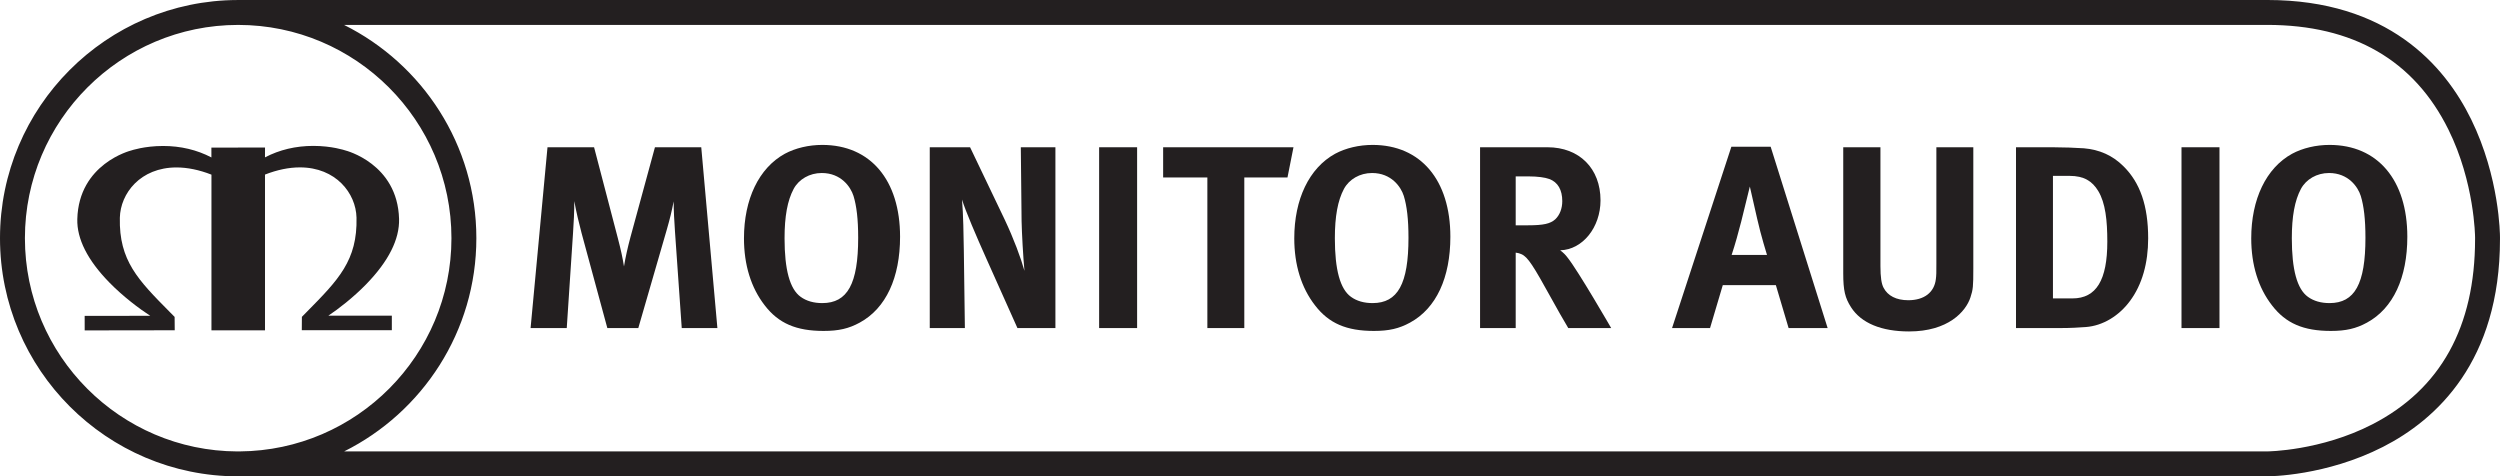
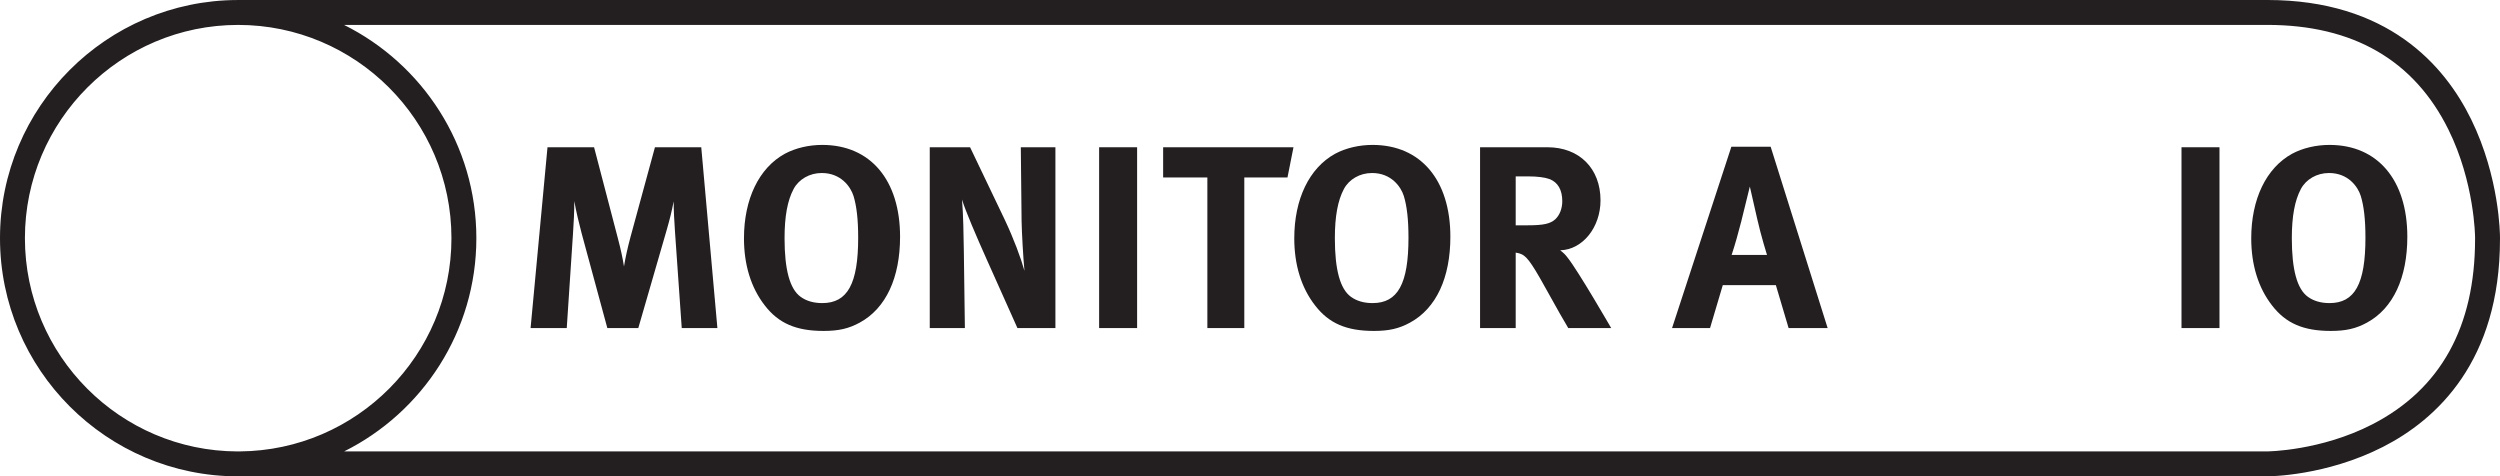
<svg xmlns="http://www.w3.org/2000/svg" viewBox="0 0 1128.875 215.1" height="215.1" width="1128.875" xml:space="preserve" version="1.1" id="svg2">
  <defs id="defs6">
    <clipPath id="clipPath18" clipPathUnits="userSpaceOnUse">
      <path id="path20" d="M 0,1720.83 0,0 l 9030.96,0 0,1720.83 -9030.96,0 z" />
    </clipPath>
  </defs>
  <g transform="matrix(1.25,0,0,-1.25,0,215.1)" id="g10">
    <g transform="scale(0.1,0.1)" id="g12">
      <g id="g14">
        <g clip-path="url(#clipPath18)" id="g16">
          <path id="path22" style="fill:#231f20;fill-opacity:1;fill-rule:nonzero;stroke:none" d="m 2365.93,1188.86 -88.34,-324.243 c -10.33,-38.515 -17.85,-72.355 -23.49,-106.183 -5.63,33.828 -10.34,56.367 -22.56,103.351 l -85.5,327.075 -168.24,0 -61.09,-653.169 130.64,0 22.55,341.153 c 2.82,40.41 4.7,78.933 4.7,117.48 6.57,-37.59 17.84,-83.664 26.31,-115.605 l 93.04,-343.028 111.84,0 103.37,357.129 c 11.29,39.473 16.93,62.957 24.45,100.547 0,-34.765 1.87,-67.656 4.69,-109.015 l 24.43,-348.661 128.77,0 -58.28,653.169 -167.29,0" />
          <path id="path24" style="fill:#231f20;fill-opacity:1;fill-rule:nonzero;stroke:none" d="m 2970.39,625.91 c -31.01,0 -57.32,7.531 -78.01,22.551 -39.47,28.187 -58.26,98.684 -58.26,211.469 0,78.933 10.35,136.281 32.88,178.54 18.82,34.8 57.34,57.35 101.52,57.35 69.55,0 104.3,-49.82 114.65,-82.72 11.29,-36.647 16.91,-84.569 16.91,-151.315 0,-166.316 -38.53,-235.875 -129.69,-235.875 z m 0,571.41 c -48.86,0 -96.79,-11.29 -135.33,-31.96 -93.97,-51.69 -147.55,-164.47 -147.55,-305.43 0,-95.871 25.37,-178.571 75.18,-242.481 49.81,-64.84 113.72,-92.097 212.41,-92.097 54.49,0 91.15,8.457 130.62,30.078 94.92,51.679 145.67,162.582 145.67,310.133 0,204.877 -107.13,331.757 -281,331.757" />
          <path id="path26" style="fill:#231f20;fill-opacity:1;fill-rule:nonzero;stroke:none" d="m 3690.39,921.941 c 0.94,-45.097 5.66,-128.75 10.34,-179.503 -13.15,46.992 -38.52,115.597 -71.41,185.156 l -125,261.266 -145.68,0 0,-653.169 126.89,0 -3.77,279.11 c -0.94,54.535 -1.88,131.594 -6.57,185.148 12.2,-40.402 51.69,-132.519 88.34,-214.277 l 111.84,-249.981 137.21,0 0,653.169 -125,0 2.81,-266.919" />
          <path id="path28" style="fill:#231f20;fill-opacity:1;fill-rule:nonzero;stroke:none" d="m 3970.49,535.691 137.219,0 0,653.152 -137.219,0 0,-653.152 z" />
          <path id="path30" style="fill:#231f20;fill-opacity:1;fill-rule:nonzero;stroke:none" d="m 4201.72,1079.84 159.77,0 0,-544.149 133.45,0 0,544.149 156,0 21.64,109.02 -470.86,0 0,-109.02" />
          <path id="path32" style="fill:#231f20;fill-opacity:1;fill-rule:nonzero;stroke:none" d="m 4958.3,625.91 c -31.01,0 -57.32,7.531 -78,22.551 -39.48,28.187 -58.25,98.684 -58.25,211.469 0,78.933 10.33,136.281 32.87,178.54 18.79,34.8 57.35,57.35 101.51,57.35 69.55,0 104.31,-49.82 114.65,-82.72 11.29,-36.647 16.91,-84.569 16.91,-151.315 0,-166.316 -38.52,-235.875 -129.69,-235.875 z m 0,571.41 c -48.86,0 -96.77,-11.29 -135.33,-31.96 -93.96,-51.69 -147.54,-164.47 -147.54,-305.43 0,-95.871 25.35,-178.571 75.2,-242.481 49.78,-64.84 113.69,-92.097 212.38,-92.097 54.51,0 91.17,8.457 130.64,30.078 94.93,51.679 145.65,162.582 145.65,310.133 0,204.877 -107.13,331.757 -281,331.757" />
          <path id="path34" style="fill:#231f20;fill-opacity:1;fill-rule:nonzero;stroke:none" d="m 5519.47,906.91 -44.16,0 0,176.68 47,0 c 31.95,0 59.2,-3.75 74.25,-9.4 31,-11.27 47,-39.47 47,-79.866 0,-27.265 -9.42,-50.754 -25.39,-65.781 -17.86,-15.977 -42.29,-21.633 -98.7,-21.633 z m 116.55,-90.222 c 80.84,1.882 145.68,82.714 145.68,180.449 0,114.663 -76.13,191.723 -191.72,191.723 l -243.4,0 0,-653.169 128.73,0 0,272.528 c 8.46,-0.926 14.11,-2.801 20.67,-5.614 23.49,-10.343 43.24,-42.304 108.1,-159.785 25.36,-46.039 35.71,-63.898 61.08,-107.129 l 155.08,0 c 0,0 -119.38,206.747 -156.96,253.739 -8.47,11.281 -14.1,16.925 -27.26,27.258" />
-           <path id="path36" style="fill:#231f20;fill-opacity:1;fill-rule:nonzero;stroke:none" d="m 6255.33,799.773 c 14.11,43.235 22.58,74.247 34.79,121.231 12.21,48.879 31,125.936 31,125.936 0,0 19.74,-85.518 26.32,-115.604 14.09,-62.957 35.71,-131.563 35.71,-131.563 l -127.82,0 z m -0.93,390.967 -214.28,-655.049 137.21,0 46.05,155.059 191.74,0 46.03,-155.059 140.98,0 -205.82,655.049 -141.91,0" />
-           <path id="path38" style="fill:#231f20;fill-opacity:1;fill-rule:nonzero;stroke:none" d="m 6994.96,770.652 c 0,-34.785 0,-44.179 -1.87,-58.281 -5.63,-47.93 -42.29,-76.121 -99.61,-76.121 -43.24,0 -74.26,15.969 -89.3,45.109 -7.52,14.11 -11.27,37.602 -11.27,78.004 l 0,429.497 -134.39,0 0,-454.88 c 0,-62.96 6.58,-89.261 28.2,-123.089 36.64,-57.352 109.94,-87.422 209.57,-87.422 140.96,0 204.88,71.422 221.8,123.121 9.39,28.191 10.33,40.398 10.33,102.449 l 0,439.821 -133.46,0 0,-418.208" />
-           <path id="path40" style="fill:#231f20;fill-opacity:1;fill-rule:nonzero;stroke:none" d="m 7486.56,642.82 -70.48,0 0,442.66 60.13,0 c 51.68,0 81.76,-18.8 103.38,-54.52 26.31,-43.23 32.89,-107.124 32.89,-183.257 0,-138.152 -39.45,-204.883 -125.92,-204.883 z m 41.33,542.29 c -26.31,1.87 -76.13,3.75 -113.71,3.75 l -131.58,0 0,-653.169 158.83,0 c 38.53,0 69.55,1.887 94,3.75 61.08,4.707 119.36,40.411 158.83,94 44.16,59.2 65.78,137.211 65.78,226.489 0,117.461 -29.14,201.11 -89.3,260.32 -39.47,39.48 -87.38,60.15 -142.85,64.86" />
+           <path id="path36" style="fill:#231f20;fill-opacity:1;fill-rule:nonzero;stroke:none" d="m 6255.33,799.773 c 14.11,43.235 22.58,74.247 34.79,121.231 12.21,48.879 31,125.936 31,125.936 0,0 19.74,-85.518 26.32,-115.604 14.09,-62.957 35.71,-131.563 35.71,-131.563 z m -0.93,390.967 -214.28,-655.049 137.21,0 46.05,155.059 191.74,0 46.03,-155.059 140.98,0 -205.82,655.049 -141.91,0" />
          <path id="path42" style="fill:#231f20;fill-opacity:1;fill-rule:nonzero;stroke:none" d="m 7880.45,535.691 137.211,0 0,653.152 -137.211,0 0,-653.152 z" />
          <path id="path44" style="fill:#231f20;fill-opacity:1;fill-rule:nonzero;stroke:none" d="m 8415.24,625.91 c -31.02,0 -57.33,7.531 -77.99,22.551 -39.47,28.187 -58.26,98.684 -58.26,211.469 0,78.933 10.31,136.281 32.89,178.54 18.79,34.8 57.32,57.35 101.48,57.35 69.55,0 104.32,-49.82 114.65,-82.72 11.29,-36.647 16.91,-84.569 16.91,-151.315 0,-166.316 -38.53,-235.875 -129.68,-235.875 z m 0,571.41 c -48.87,0 -96.8,-11.29 -135.32,-31.96 -93.98,-51.69 -147.55,-164.47 -147.55,-305.43 0,-95.871 25.37,-178.571 75.17,-242.481 49.83,-64.84 113.71,-92.097 212.42,-92.097 54.49,0 91.14,8.457 130.61,30.078 94.92,51.679 145.66,162.582 145.66,310.133 0,204.877 -107.13,331.757 -280.99,331.757" />
-           <path id="path46" style="fill:#231f20;fill-opacity:1;fill-rule:nonzero;stroke:none" d="m 637.492,1115.93 c 39.703,0 82.188,-8.75 126.367,-26 l 0,-562.469 193.442,0 0,562.719 c 44.089,17.23 86.499,25.95 126.139,25.95 130.02,0 202.37,-93.53 204.43,-181.536 3.61,-154.739 -65.49,-224.754 -179.97,-340.754 l -17.36,-17.61 -0.33,-48.269 325.27,0 -0.02,52.43 -229.43,0 c 35.78,23.687 90.43,65.968 136.62,113.437 80.92,83.152 120.94,162.594 118.92,236.137 -5.44,200.165 -193.01,247.185 -193.99,247.375 -1.97,0.67 -48.87,16.41 -115.74,16.41 -63.42,0 -122.09,-13.93 -174.641,-41.44 l 0.141,35.56 -193.75,-0.28 0.07,-35.5 c -52.519,27.47 -111.137,41.39 -174.504,41.39 -67.172,0 -114.34,-15.9 -115.402,-16.31 -1.895,-0.46 -189.383,-47.75 -194.539,-247.912 C 277.387,858 316.242,781.086 394.715,700.648 444.57,649.551 504.449,604.609 542.801,579.98 l -236.969,-0.289 0.078,-52.441 325.27,0.48 -0.403,48.282 -17.375,17.566 c -114.664,115.82 -183.875,185.735 -180.484,340.473 1.93,88.169 74.281,181.879 204.574,181.879" />
          <path id="path48" style="fill:#231f20;fill-opacity:1;fill-rule:nonzero;stroke:none" d="m 8940.96,857.32 c 0,-317.3 -124.7,-542.441 -370.64,-669.16 C 8383.19,91.738 8191.95,90.148 8190.09,90.141 l -6946.91,0 C 1525.99,231.27 1720.8,523.441 1720.8,860.398 c 0,337.102 -194.97,629.382 -477.99,770.432 l 6947.28,0 c 310.3,0 530.57,-127.26 654.67,-378.24 94.67,-191.44 96.2,-387.035 96.2,-388.942 l 0,-6.328 z M 90.004,860.398 c 0,424.792 345.598,770.392 770.398,770.392 424.798,0 770.398,-345.6 770.398,-770.392 0,-422.867 -342.49,-767.129 -764.624,-770.257 l -8.34,0 0,-0.082 C 434.215,91.461 90.004,436.461 90.004,860.398 Z M 8926.89,1289.54 c -96.41,196.75 -302.48,431.29 -736.8,431.29 l -7332.254,0 0,-0.1 C 384.586,1719.32 0.004,1333.96 0.004,860.398 0.004,385.969 385.973,0 860.402,0 c 1.934,0 3.836,0.129 5.774,0.141 l 7323.914,0 c 8.56,0 212.16,1.219 418.39,106.437 192.73,98.344 422.48,308.422 422.48,750.742 l 0,6.328 c 0,8.719 -1.18,215.892 -104.07,425.892" />
        </g>
      </g>
    </g>
  </g>
</svg>